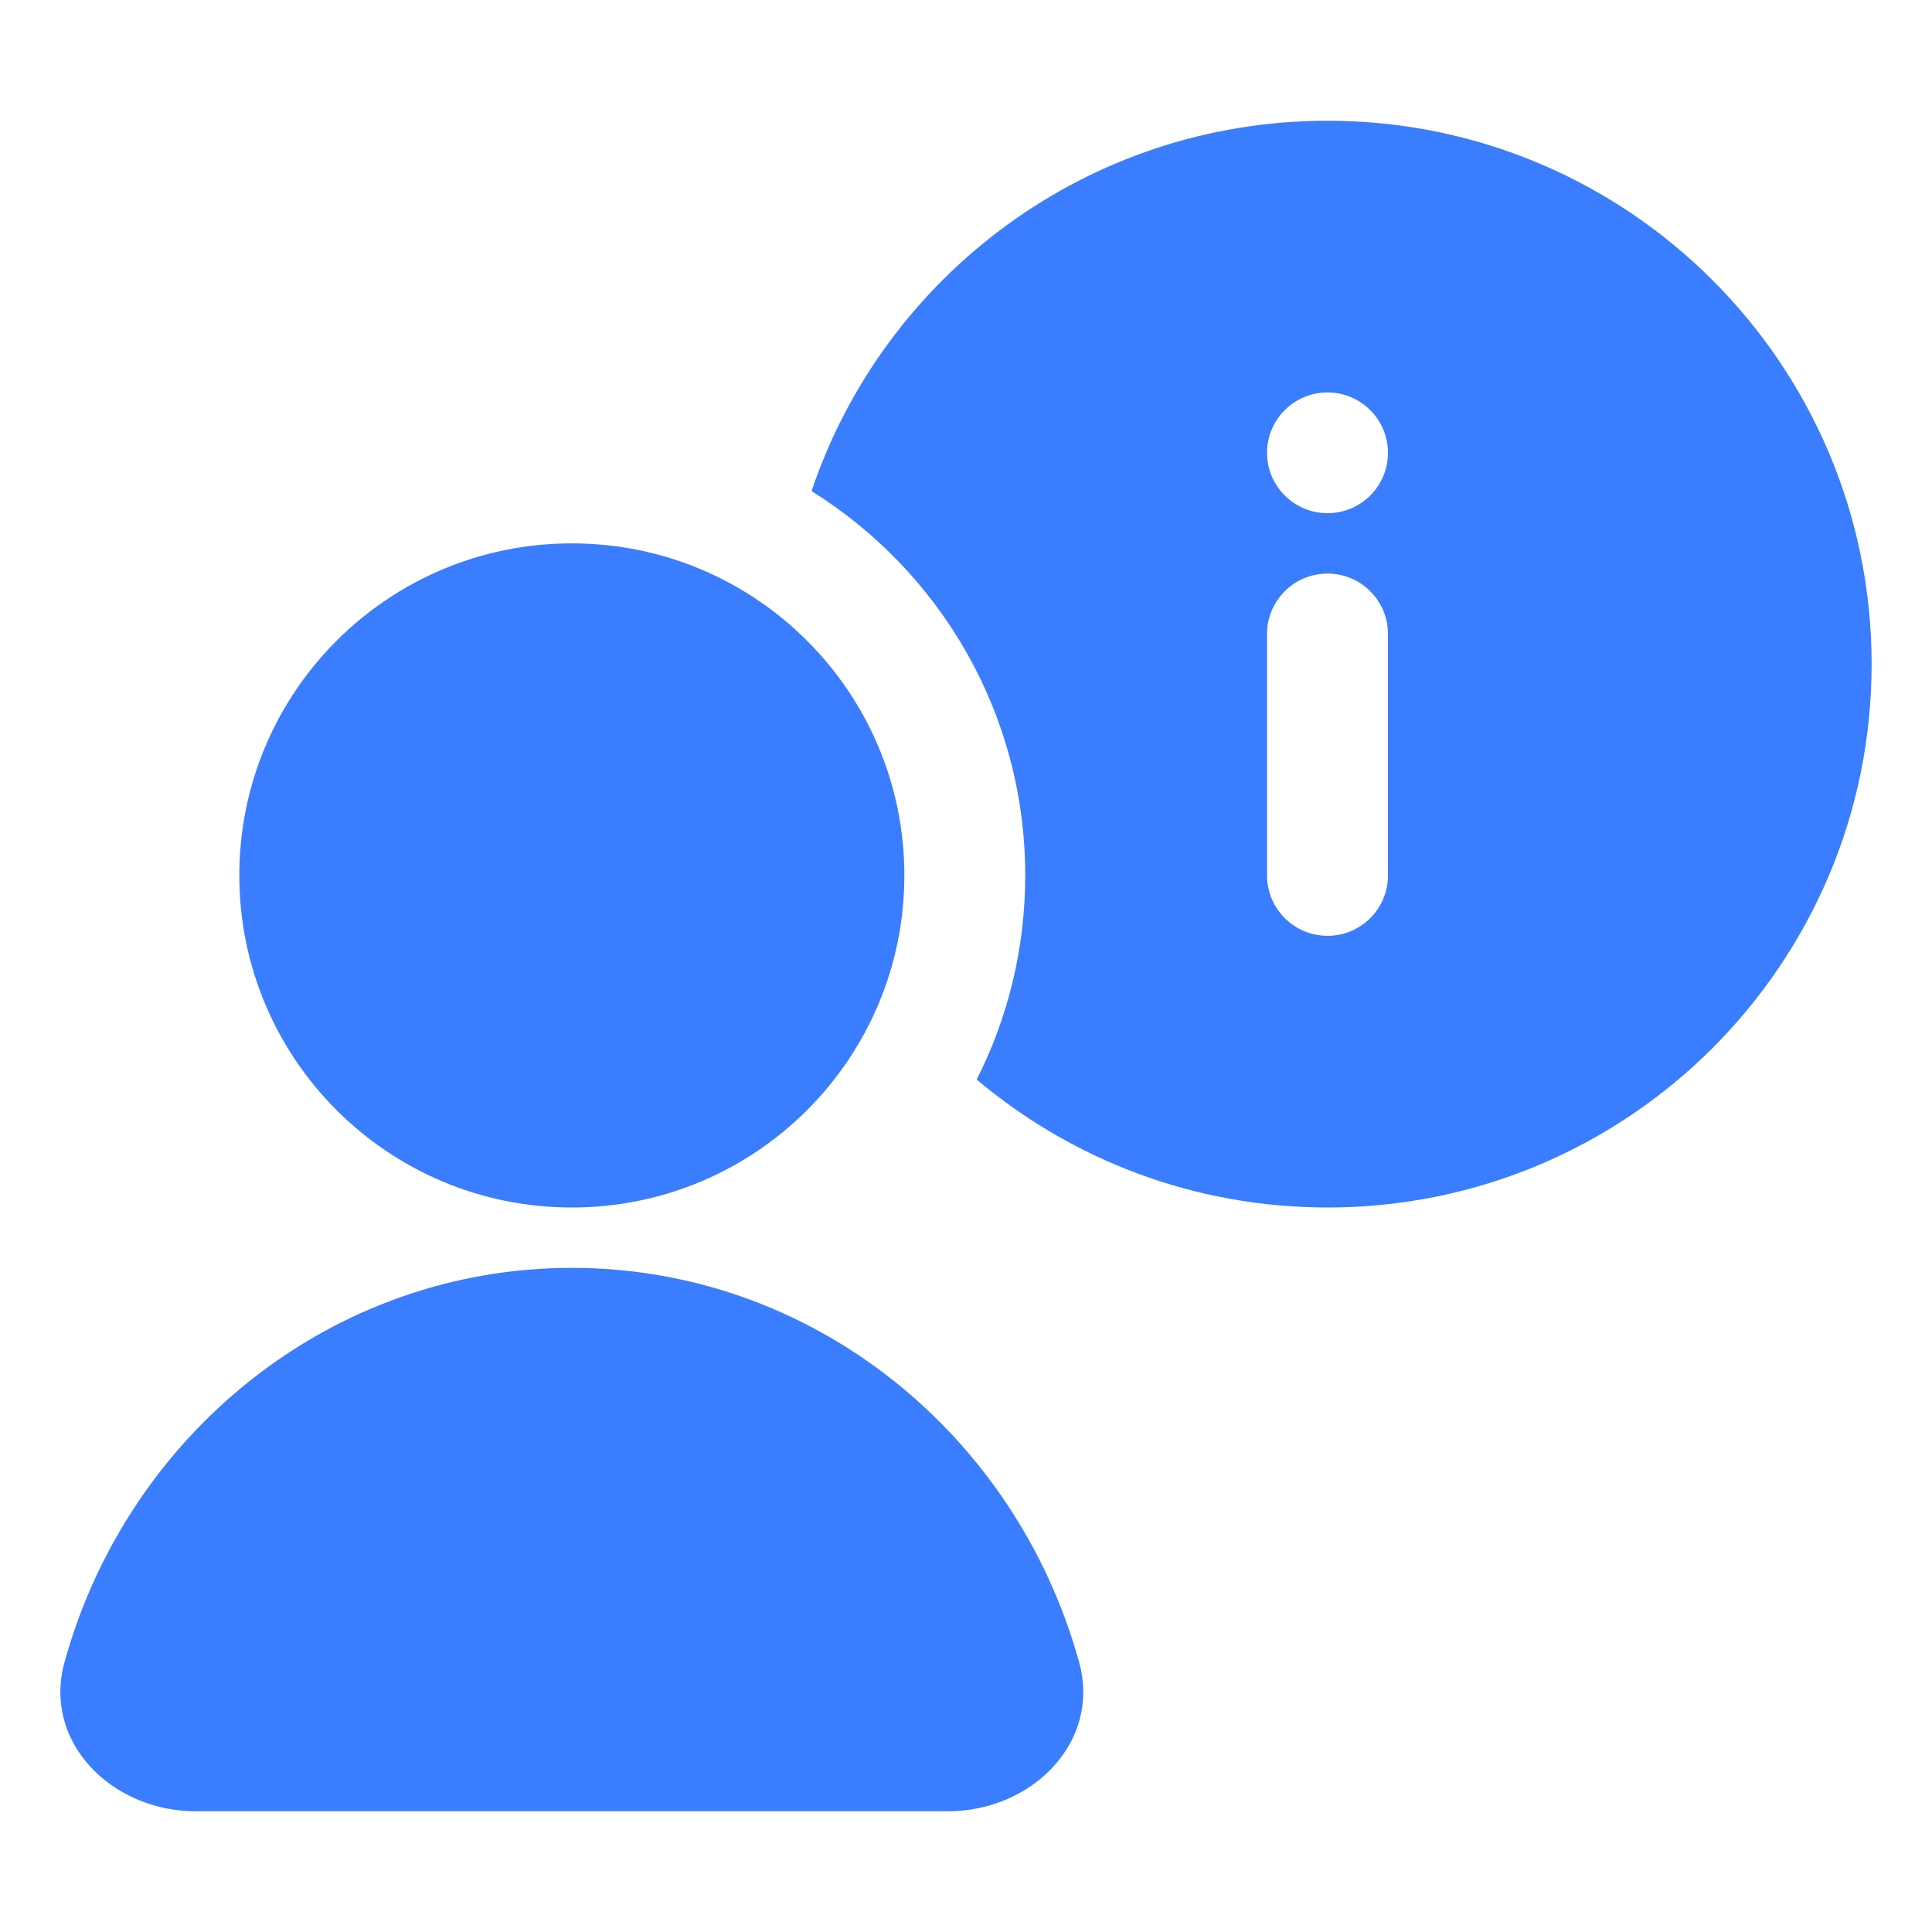
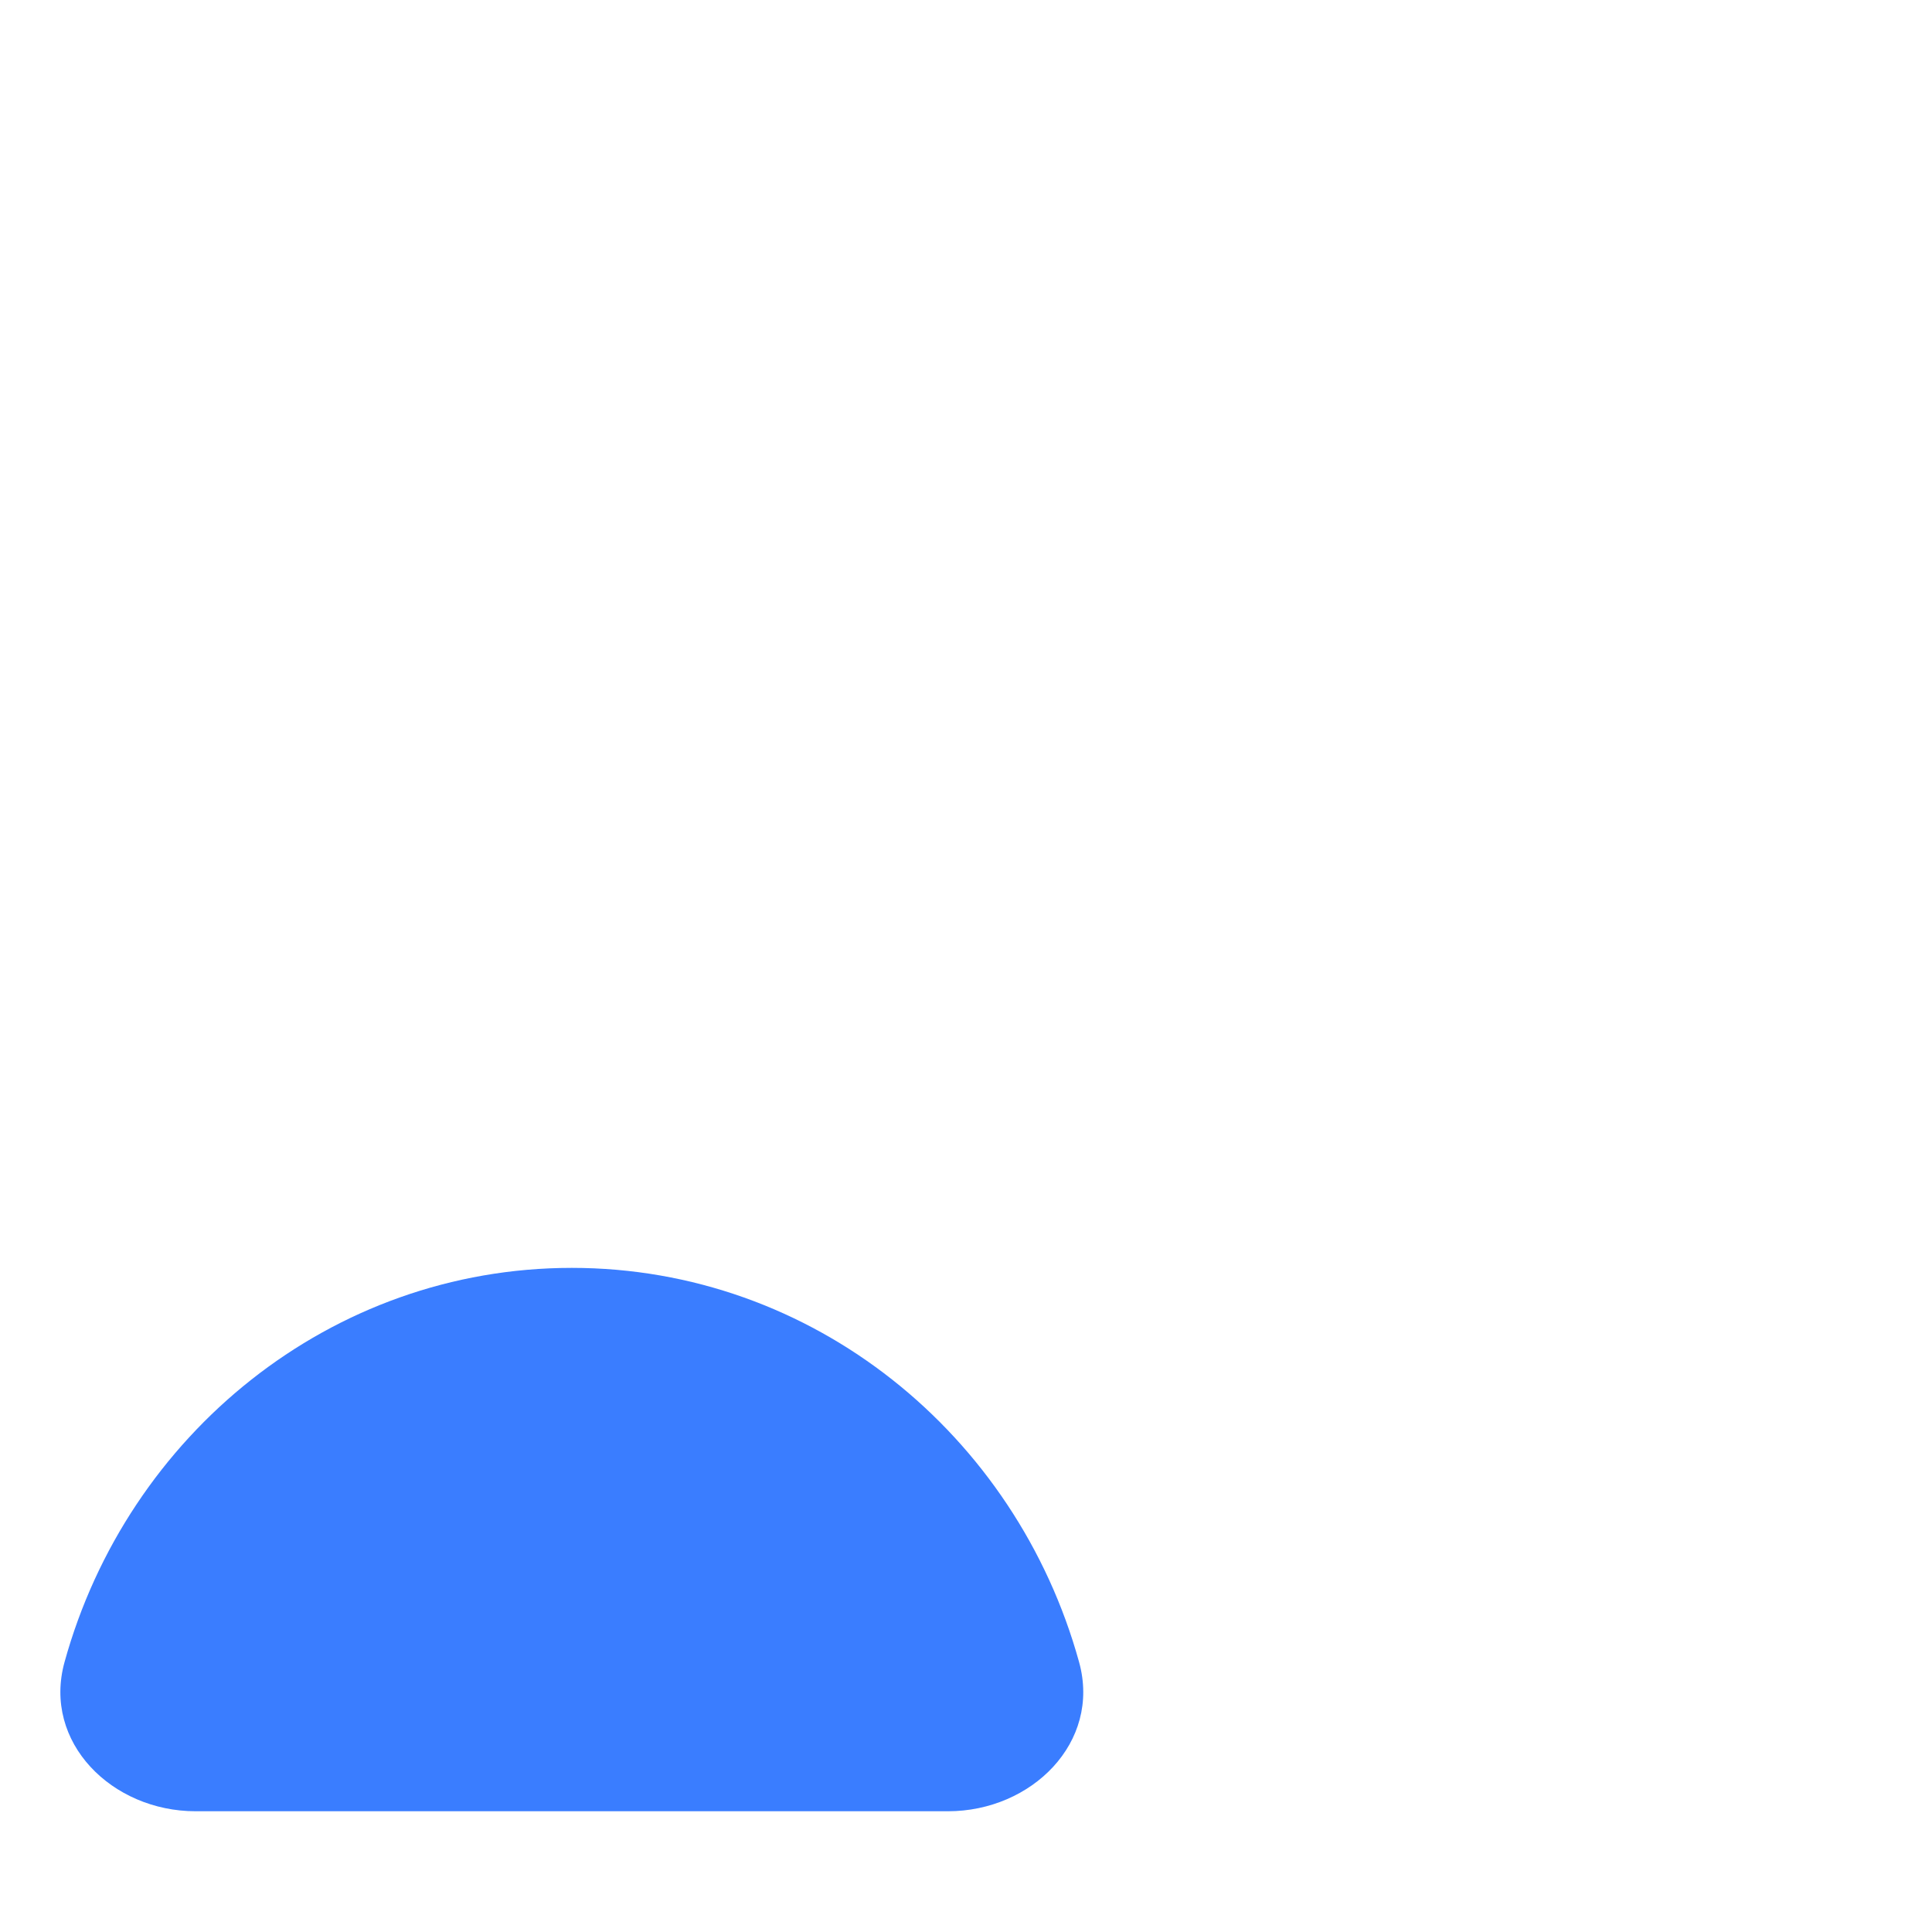
<svg xmlns="http://www.w3.org/2000/svg" width="32" height="32" viewBox="0 0 32 32" fill="none">
  <path d="M9.471 21C13.463 21 16.831 23.76 17.873 27.529C18.241 28.86 17.085 30 15.703 30H3.239C1.857 30 0.701 28.86 1.069 27.529C2.111 23.76 5.478 21 9.471 21Z" fill="#3A7DFF" />
-   <path d="M9.471 9C12.513 9 14.979 11.463 14.979 14.5C14.979 17.538 12.513 20 9.471 20C6.429 20 3.964 17.538 3.964 14.5C3.964 11.462 6.429 9 9.471 9Z" fill="#3A7DFF" />
-   <path fill-rule="evenodd" clip-rule="evenodd" d="M21.988 2C26.965 2 31 6.03 31 11C31 15.97 26.965 20 21.988 20C19.774 20 17.746 19.203 16.177 17.88C16.692 16.864 16.981 15.716 16.981 14.5C16.981 11.814 15.567 9.459 13.442 8.134C14.641 4.569 18.014 2 21.988 2ZM21.988 9.5C21.435 9.5 20.986 9.948 20.986 10.5V14.5C20.986 15.052 21.435 15.5 21.988 15.5C22.541 15.5 22.989 15.052 22.989 14.5V10.5C22.989 9.948 22.541 9.5 21.988 9.5ZM21.988 6.5C21.435 6.5 20.986 6.948 20.986 7.5C20.986 8.052 21.435 8.5 21.988 8.5C22.541 8.5 22.989 8.052 22.989 7.5C22.989 6.948 22.541 6.5 21.988 6.5Z" fill="#3A7DFF" />
</svg>